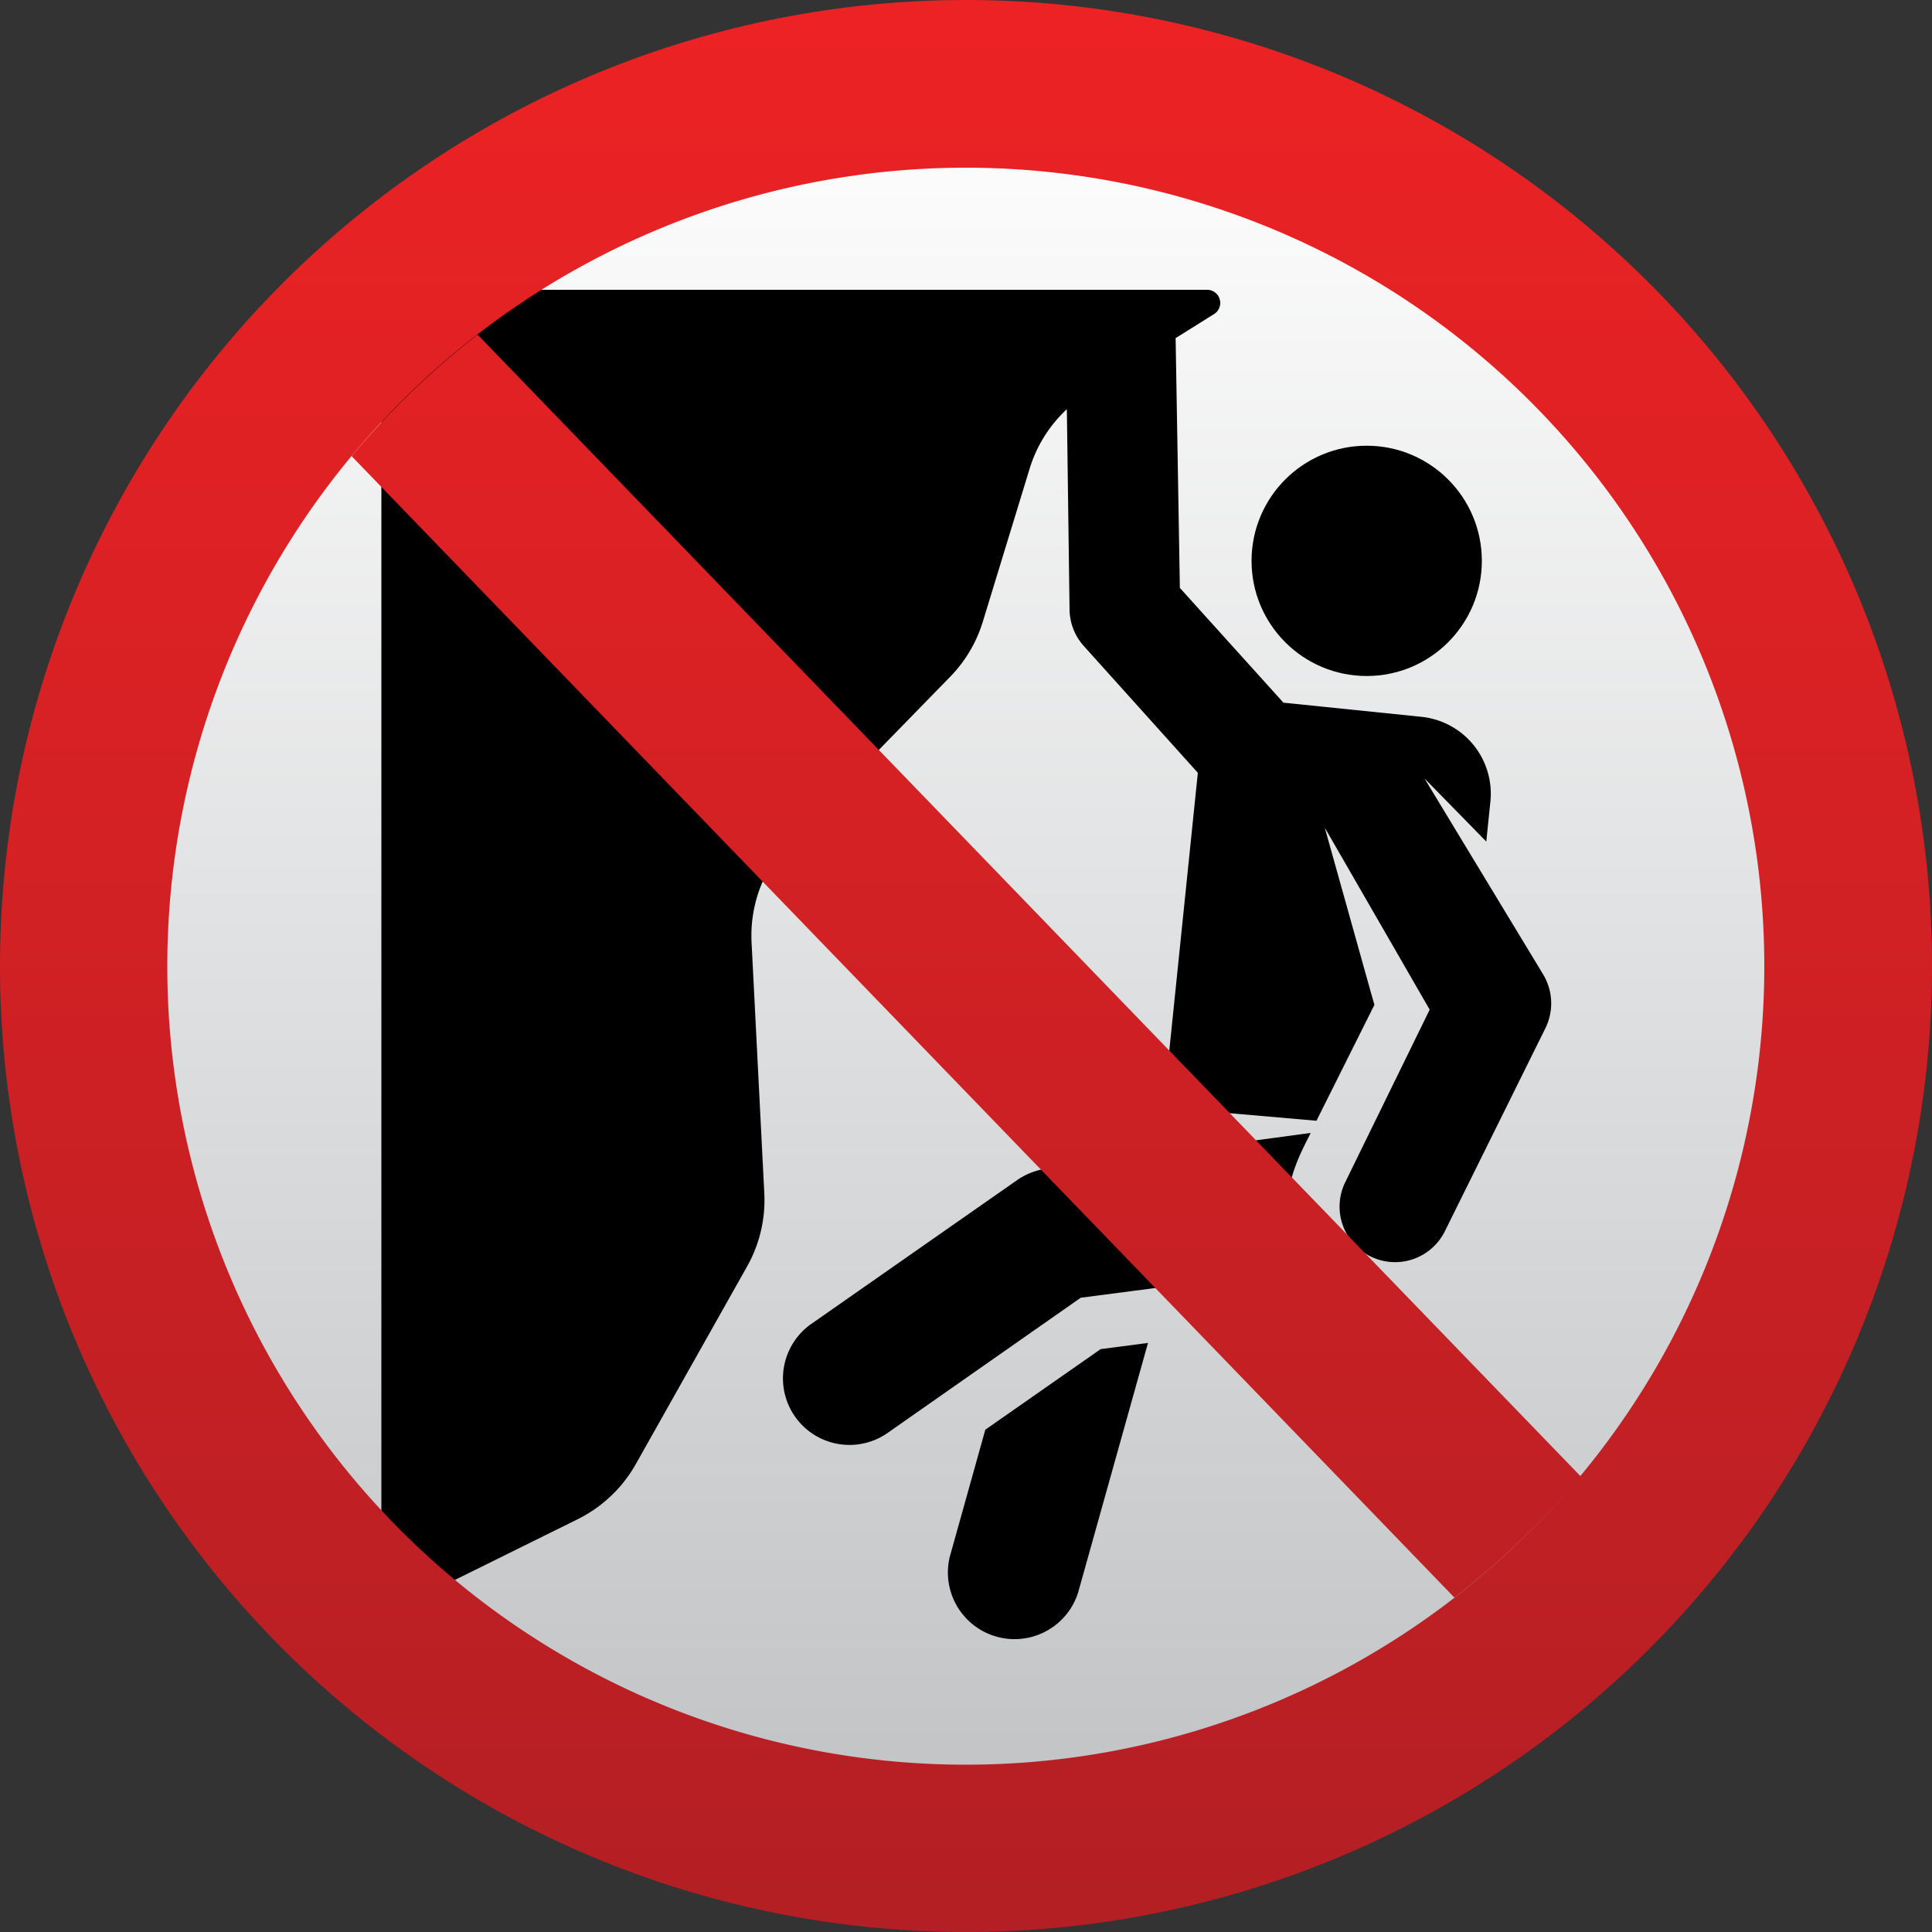
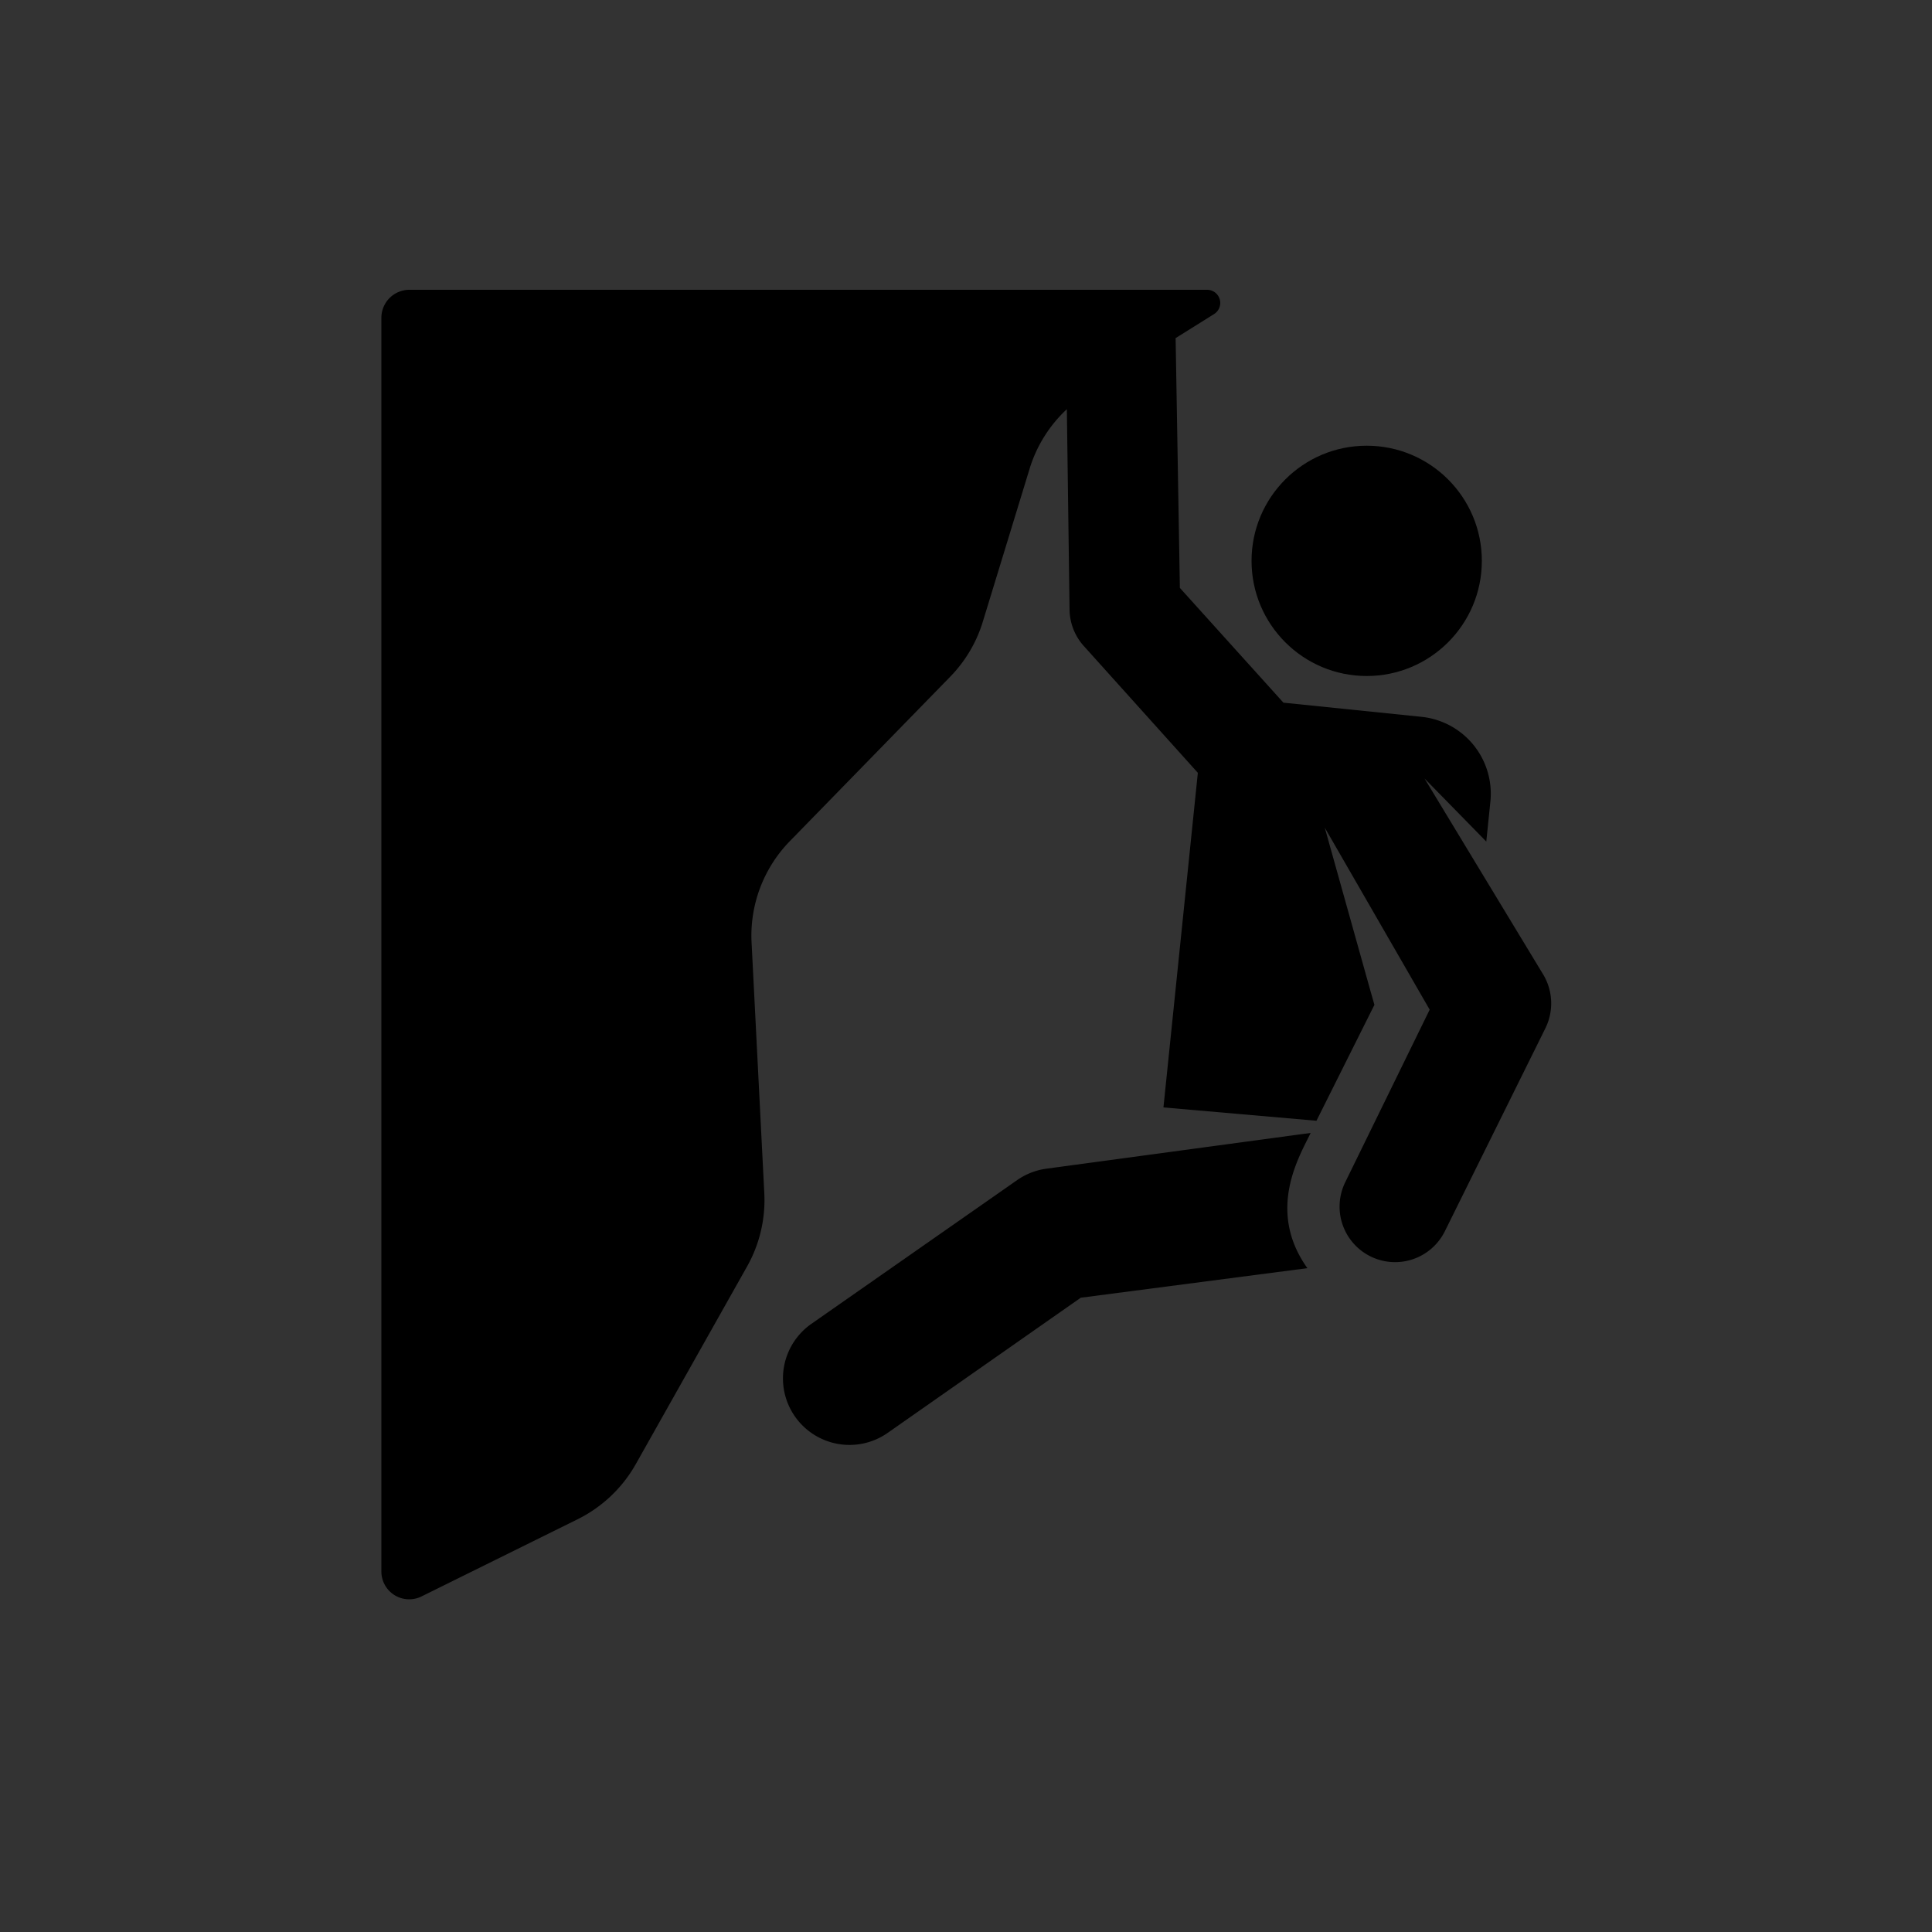
<svg xmlns="http://www.w3.org/2000/svg" viewBox="0 0 100 100">
  <rect x="0" y="0" width="100" height="100" fill="#333333" stroke="none" />
  <defs>
    <linearGradient id="linear-gradient" x1="50" y1="3.48" x2="50" y2="96.52" gradientUnits="userSpaceOnUse">
      <stop offset="0" stop-color="#fff" />
      <stop offset="1" stop-color="#bfc1c3" />
    </linearGradient>
    <linearGradient id="linear-gradient-2" x1="50" x2="50" y2="100" gradientUnits="userSpaceOnUse">
      <stop offset="0" stop-color="#ed2224" />
      <stop offset="1" stop-color="#b31f24" />
    </linearGradient>
  </defs>
-   <circle cx="50" cy="50" r="46.52" fill="url(#linear-gradient)" />
-   <path d="M51,74l-1.84,6.58a3.45,3.45,0,0,0,6.64,1.86l3.62-12.93-2.45.32L51,74Z" transform="translate(0 0)" />
  <circle cx="70.74" cy="29.03" r="5.96" />
  <path d="M42,68.52a3.44,3.44,0,1,0,3.94,5.65l10-7,11.73-1.53c-2.14-3-.4-5.81.17-7L54.17,60.49a3.46,3.46,0,0,0-1.52.59L42,68.52Z" transform="translate(0 0)" />
  <path d="M21.18,15a1.45,1.45,0,0,0-1.44,1.44V81.33a1.44,1.44,0,0,0,2.08,1.3l8.09-4a7.05,7.05,0,0,0,3-2.85l5.76-10.23a7,7,0,0,0,.89-3.79l-.66-13a7,7,0,0,1,2-5.24l8.28-8.49a7,7,0,0,0,1.69-2.85l2.42-7.91a7,7,0,0,1,1.93-3.09l.14,10.37a2.87,2.87,0,0,0,.74,1.89L62,40,60.22,57.32l7.92.69,3-6-.18-.63-2.39-8.54L74,52.26l-4.37,8.93a2.87,2.87,0,0,0,5.16,2.53L80,53.2a2.91,2.91,0,0,0-.1-2.72L73.73,40.29l3.2,3.27.21-2.05a4,4,0,0,0-3.59-4.41l-7.12-.73-5.36-5.94L60.85,17.5l2-1.25A.68.68,0,0,0,62.46,15Z" transform="translate(0 0)" />
-   <path d="M75.28,82.69,18.2,23.61a42.17,42.17,0,0,1,6.52-6.29L81.8,76.4A41.71,41.71,0,0,1,75.28,82.69ZM100,50A50,50,0,1,1,50,0,50,50,0,0,1,100,50Zm-8.68,0A41.33,41.33,0,1,0,50,91.34,41.33,41.33,0,0,0,91.32,50Z" transform="translate(0 0)" fill="url(#linear-gradient-2)" />
</svg>